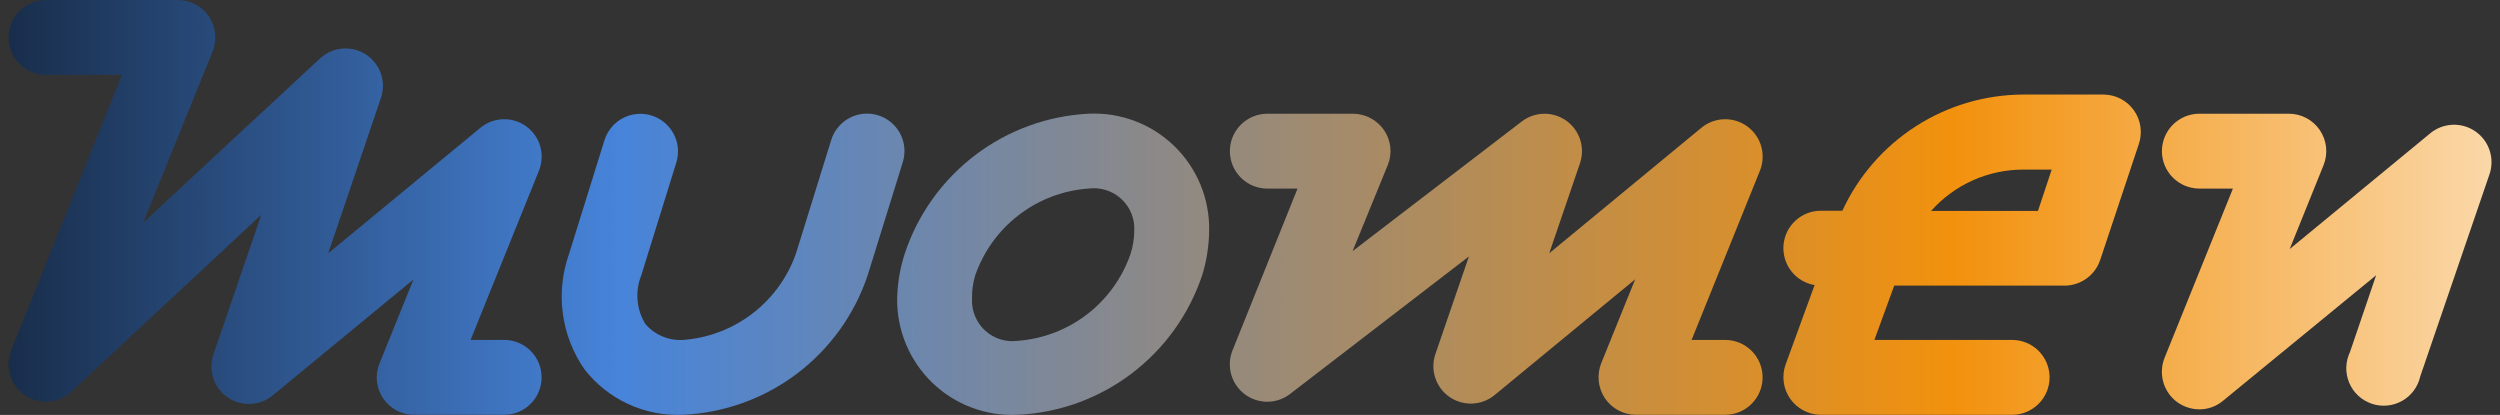
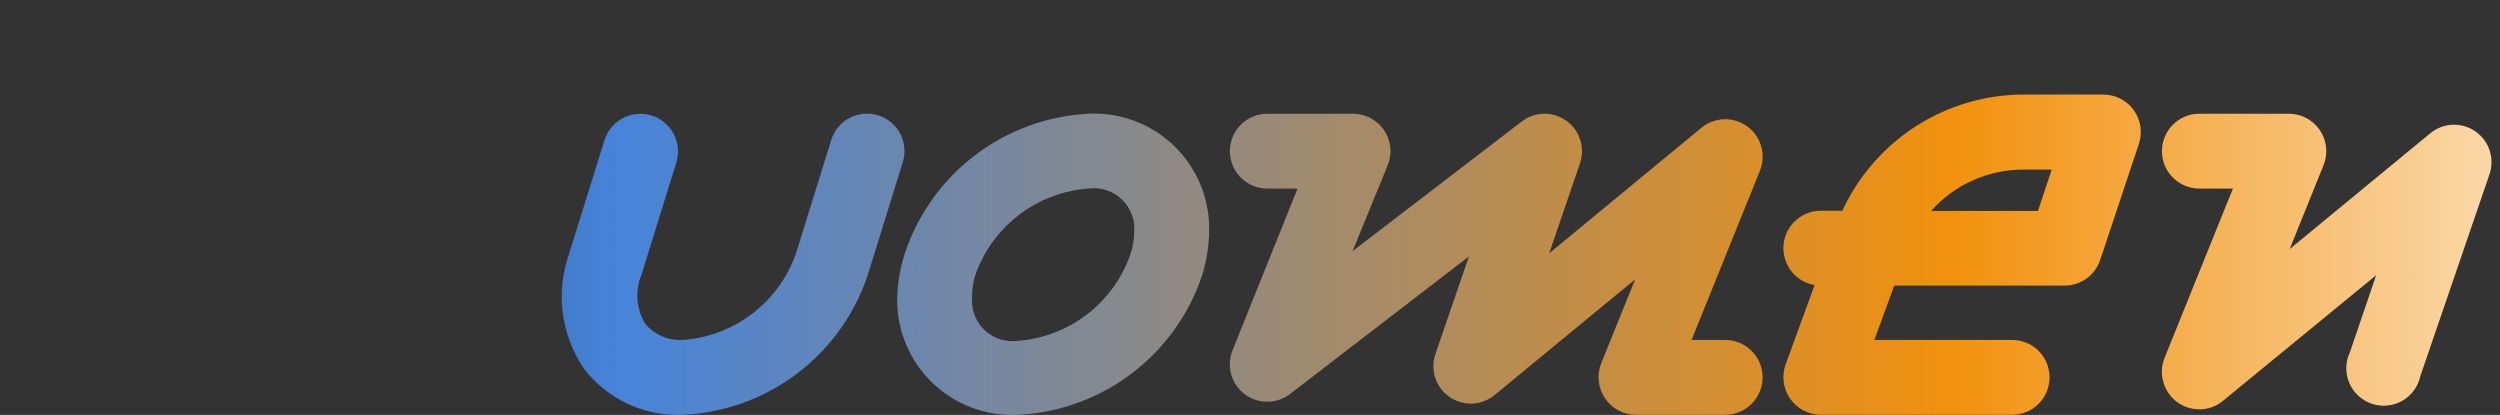
<svg xmlns="http://www.w3.org/2000/svg" width="241" height="40" viewBox="0 0 241 40" fill="none">
  <rect x="0" y="0" width="241" height="40" fill="#333333" stroke="none" />
  <g clip-path="url(#clip0_81_298)">
-     <path d="M48.567 39.986H39.978C39.382 39.997 38.792 39.86 38.262 39.586C37.732 39.313 37.278 38.912 36.942 38.419C36.606 37.926 36.398 37.358 36.336 36.765C36.274 36.172 36.361 35.572 36.589 35.021L39.86 26.939L26.305 38.102C25.7 38.609 24.945 38.903 24.157 38.94C23.369 38.977 22.59 38.754 21.94 38.306C21.29 37.858 20.805 37.21 20.559 36.46C20.313 35.71 20.32 34.9 20.578 34.154L25.188 20.701L6.888 37.749C6.288 38.309 5.515 38.648 4.696 38.71C3.878 38.772 3.063 38.552 2.386 38.088C1.708 37.624 1.21 36.944 0.972 36.158C0.734 35.373 0.77 34.529 1.076 33.767L11.751 7.218H4.431C3.474 7.218 2.556 6.837 1.879 6.16C1.202 5.484 0.822 4.566 0.822 3.609C0.822 2.652 1.202 1.734 1.879 1.057C2.556 0.38 3.474 -0 4.431 -0H17.106C17.701 -0.007 18.288 0.133 18.816 0.407C19.343 0.682 19.795 1.083 20.13 1.574C20.466 2.065 20.674 2.632 20.738 3.223C20.801 3.815 20.718 4.413 20.494 4.964L13.8 21.467L30.862 5.623C31.452 5.08 32.205 4.749 33.004 4.682C33.803 4.615 34.601 4.816 35.273 5.253C35.945 5.69 36.452 6.338 36.715 7.095C36.978 7.853 36.981 8.676 36.724 9.435L31.642 24.414L46.314 12.315C46.933 11.805 47.704 11.516 48.506 11.493C49.308 11.47 50.094 11.715 50.741 12.189C51.388 12.664 51.859 13.339 52.079 14.111C52.299 14.882 52.255 15.705 51.956 16.449L45.365 32.768H48.602C49.559 32.768 50.477 33.148 51.154 33.825C51.831 34.502 52.211 35.42 52.211 36.377C52.211 37.334 51.831 38.252 51.154 38.928C50.477 39.605 49.559 39.986 48.602 39.986H48.567Z" fill="url(#paint0_linear_81_298)" />
    <path d="M166.305 39.986H157.715C157.123 39.987 156.54 39.843 156.017 39.565C155.494 39.287 155.047 38.885 154.716 38.394C154.387 37.9 154.182 37.334 154.12 36.744C154.058 36.153 154.141 35.557 154.361 35.006L157.631 26.924L144.076 38.087C143.47 38.584 142.719 38.871 141.935 38.904C141.152 38.936 140.379 38.712 139.734 38.267C139.089 37.821 138.607 37.177 138.36 36.432C138.113 35.688 138.116 34.883 138.368 34.141L141.604 24.72L124.373 37.971C123.746 38.457 122.977 38.723 122.184 38.728C121.391 38.732 120.618 38.476 119.986 37.998C119.353 37.519 118.896 36.846 118.684 36.081C118.473 35.317 118.519 34.505 118.816 33.769L125.081 18.182H122.169C121.212 18.182 120.294 17.801 119.617 17.125C118.94 16.448 118.56 15.53 118.56 14.573C118.56 13.616 118.94 12.698 119.617 12.021C120.294 11.344 121.212 10.964 122.169 10.964H130.437C131.024 10.967 131.602 11.111 132.121 11.386C132.641 11.66 133.086 12.056 133.419 12.54C133.756 13.03 133.965 13.597 134.027 14.189C134.089 14.78 134.002 15.378 133.775 15.928L130.387 24.21L146.702 11.708C147.317 11.237 148.067 10.977 148.842 10.965C149.616 10.954 150.374 11.192 151.002 11.644C151.631 12.096 152.098 12.739 152.333 13.476C152.569 14.214 152.561 15.008 152.31 15.741L149.345 24.415L164.018 12.316C164.637 11.806 165.408 11.517 166.21 11.495C167.012 11.472 167.798 11.717 168.445 12.191C169.092 12.665 169.563 13.341 169.783 14.112C170.003 14.884 169.96 15.706 169.66 16.45L163.07 32.768H166.306C167.263 32.768 168.181 33.148 168.858 33.825C169.535 34.502 169.915 35.42 169.915 36.377C169.915 37.334 169.535 38.252 168.858 38.929C168.181 39.605 167.263 39.986 166.306 39.986L166.305 39.986Z" fill="url(#paint1_linear_81_298)" />
    <path d="M212.018 39.461C211.251 39.456 210.505 39.213 209.883 38.766C209.235 38.29 208.764 37.612 208.543 36.839C208.322 36.066 208.365 35.242 208.663 34.496L215.254 18.179H212.018C211.061 18.179 210.143 17.799 209.466 17.122C208.789 16.446 208.409 15.528 208.409 14.571C208.409 13.614 208.789 12.696 209.466 12.019C210.143 11.342 211.061 10.962 212.018 10.962H220.608C221.201 10.956 221.786 11.096 222.312 11.369C222.838 11.643 223.288 12.042 223.623 12.531C223.958 13.02 224.167 13.584 224.232 14.174C224.297 14.763 224.216 15.359 223.996 15.909L220.726 24.009L234.281 12.846C234.887 12.347 235.639 12.06 236.423 12.027C237.207 11.994 237.98 12.218 238.626 12.665C239.271 13.111 239.754 13.755 240 14.501C240.246 15.246 240.243 16.051 239.99 16.794L233.315 36.278C233.205 36.775 232.992 37.243 232.689 37.652C232.385 38.061 231.999 38.401 231.555 38.65C231.111 38.898 230.619 39.051 230.112 39.096C229.605 39.141 229.095 39.079 228.614 38.913C228.132 38.747 227.692 38.481 227.321 38.133C226.95 37.785 226.656 37.362 226.46 36.892C226.264 36.422 226.17 35.916 226.183 35.408C226.196 34.899 226.317 34.399 226.537 33.94L229.06 26.533L214.303 38.632C213.663 39.172 212.852 39.466 212.016 39.463L212.018 39.461Z" fill="url(#paint2_linear_81_298)" />
    <path d="M65.816 39.986C63.997 40.065 62.186 39.706 60.535 38.94C58.883 38.173 57.441 37.021 56.327 35.581C55.221 33.98 54.511 32.139 54.254 30.209C53.998 28.28 54.203 26.318 54.853 24.483L58.259 13.555C58.396 13.099 58.621 12.674 58.922 12.305C59.223 11.936 59.594 11.63 60.013 11.404C60.432 11.178 60.892 11.038 61.366 10.989C61.84 10.941 62.318 10.987 62.774 11.124C63.23 11.261 63.655 11.486 64.024 11.787C64.393 12.088 64.699 12.459 64.925 12.878C65.151 13.297 65.292 13.757 65.34 14.231C65.388 14.705 65.343 15.183 65.206 15.639L61.817 26.55C61.515 27.306 61.393 28.122 61.461 28.934C61.528 29.745 61.784 30.53 62.207 31.226C62.657 31.752 63.224 32.165 63.862 32.433C64.501 32.701 65.193 32.815 65.883 32.768C68.312 32.583 70.634 31.692 72.563 30.205C74.493 28.718 75.946 26.7 76.744 24.398L80.133 13.487C80.418 12.572 81.055 11.809 81.903 11.364C82.752 10.919 83.742 10.829 84.656 11.115C85.571 11.4 86.335 12.037 86.779 12.886C87.224 13.734 87.314 14.724 87.028 15.639L83.64 26.55C82.374 30.328 79.993 33.634 76.811 36.032C73.63 38.43 69.796 39.809 65.816 39.986V39.986Z" fill="url(#paint3_linear_81_298)" />
    <path d="M98.126 39.986C96.616 40.063 95.106 39.829 93.69 39.3C92.273 38.771 90.98 37.958 89.89 36.911C88.799 35.863 87.935 34.604 87.35 33.209C86.764 31.815 86.47 30.316 86.486 28.804C86.514 27.306 86.767 25.822 87.235 24.399C88.492 20.642 90.852 17.351 94.007 14.954C97.161 12.558 100.964 11.167 104.92 10.963C106.438 10.886 107.955 11.121 109.377 11.655C110.799 12.19 112.097 13.011 113.188 14.067C114.28 15.124 115.143 16.394 115.723 17.798C116.303 19.202 116.588 20.711 116.561 22.23C116.547 23.695 116.319 25.151 115.883 26.551C114.621 30.318 112.251 33.617 109.082 36.014C105.914 38.412 102.095 39.796 98.126 39.986ZM104.904 18.178C102.469 18.357 100.139 19.246 98.203 20.734C96.267 22.222 94.809 24.244 94.009 26.551C93.788 27.281 93.685 28.042 93.704 28.804C93.677 29.376 93.775 29.947 93.993 30.476C94.211 31.005 94.543 31.48 94.965 31.867C95.387 32.253 95.889 32.542 96.436 32.713C96.982 32.883 97.559 32.931 98.126 32.854C100.555 32.67 102.878 31.779 104.807 30.292C106.736 28.805 108.188 26.785 108.984 24.483C109.211 23.782 109.331 23.051 109.34 22.315C109.381 21.736 109.292 21.156 109.08 20.616C108.868 20.076 108.538 19.59 108.114 19.194C107.69 18.798 107.184 18.502 106.631 18.326C106.078 18.151 105.493 18.101 104.918 18.181L104.904 18.178Z" fill="url(#paint4_linear_81_298)" />
    <path d="M193.97 39.986H175.519C174.94 39.982 174.371 39.839 173.858 39.57C173.346 39.301 172.906 38.913 172.574 38.438C172.242 37.964 172.029 37.417 171.952 36.843C171.875 36.269 171.936 35.685 172.131 35.14L174.927 27.482C174.035 27.331 173.232 26.852 172.678 26.137C172.123 25.424 171.857 24.527 171.931 23.626C172.006 22.725 172.416 21.885 173.08 21.271C173.745 20.658 174.615 20.317 175.519 20.315H177.603C179.144 16.973 181.61 14.142 184.709 12.157C187.809 10.172 191.411 9.117 195.092 9.116H202.797C203.368 9.121 203.928 9.261 204.434 9.524C204.94 9.788 205.376 10.168 205.706 10.632C206.037 11.097 206.253 11.633 206.336 12.197C206.419 12.761 206.368 13.337 206.186 13.877L202.458 25.059C202.219 25.772 201.765 26.393 201.158 26.836C200.551 27.279 199.821 27.523 199.07 27.533H182.604L180.69 32.769H193.97C194.927 32.769 195.845 33.149 196.522 33.826C197.199 34.502 197.579 35.42 197.579 36.377C197.579 37.335 197.199 38.252 196.522 38.929C195.845 39.606 194.927 39.986 193.97 39.986ZM186.163 20.332H196.461L197.783 16.35H195.089C193.403 16.341 191.734 16.691 190.194 17.378C188.654 18.065 187.278 19.072 186.158 20.332H186.163Z" fill="url(#paint5_linear_81_298)" />
  </g>
  <defs>
    <linearGradient id="paint0_linear_81_298" x1="-30.075" y1="19.993" x2="269.127" y2="19.993" gradientUnits="userSpaceOnUse">
      <stop />
      <stop offset="0.3" stop-color="#4784DA" />
      <stop offset="0.73" stop-color="#F2910D" />
      <stop offset="1" stop-color="white" />
    </linearGradient>
    <linearGradient id="paint1_linear_81_298" x1="-30.053" y1="25.475" x2="269.112" y2="25.475" gradientUnits="userSpaceOnUse">
      <stop />
      <stop offset="0.3" stop-color="#4784DA" />
      <stop offset="0.73" stop-color="#F2910D" />
      <stop offset="1" stop-color="white" />
    </linearGradient>
    <linearGradient id="paint2_linear_81_298" x1="-30.062" y1="25.212" x2="269.1" y2="25.212" gradientUnits="userSpaceOnUse">
      <stop />
      <stop offset="0.3" stop-color="#4784DA" />
      <stop offset="0.73" stop-color="#F2910D" />
      <stop offset="1" stop-color="white" />
    </linearGradient>
    <linearGradient id="paint3_linear_81_298" x1="-30.084" y1="25.474" x2="269.105" y2="25.474" gradientUnits="userSpaceOnUse">
      <stop />
      <stop offset="0.3" stop-color="#4784DA" />
      <stop offset="0.73" stop-color="#F2910D" />
      <stop offset="1" stop-color="white" />
    </linearGradient>
    <linearGradient id="paint4_linear_81_298" x1="-30.093" y1="25.474" x2="269.113" y2="25.474" gradientUnits="userSpaceOnUse">
      <stop />
      <stop offset="0.3" stop-color="#4784DA" />
      <stop offset="0.73" stop-color="#F2910D" />
      <stop offset="1" stop-color="white" />
    </linearGradient>
    <linearGradient id="paint5_linear_81_298" x1="-30.096" y1="24.551" x2="269.119" y2="24.551" gradientUnits="userSpaceOnUse">
      <stop />
      <stop offset="0.3" stop-color="#4784DA" />
      <stop offset="0.73" stop-color="#F2910D" />
      <stop offset="1" stop-color="white" />
    </linearGradient>
    <clipPath id="clip0_81_298">
      <rect width="239.366" height="40" fill="white" transform="translate(0.817)" />
    </clipPath>
  </defs>
</svg>